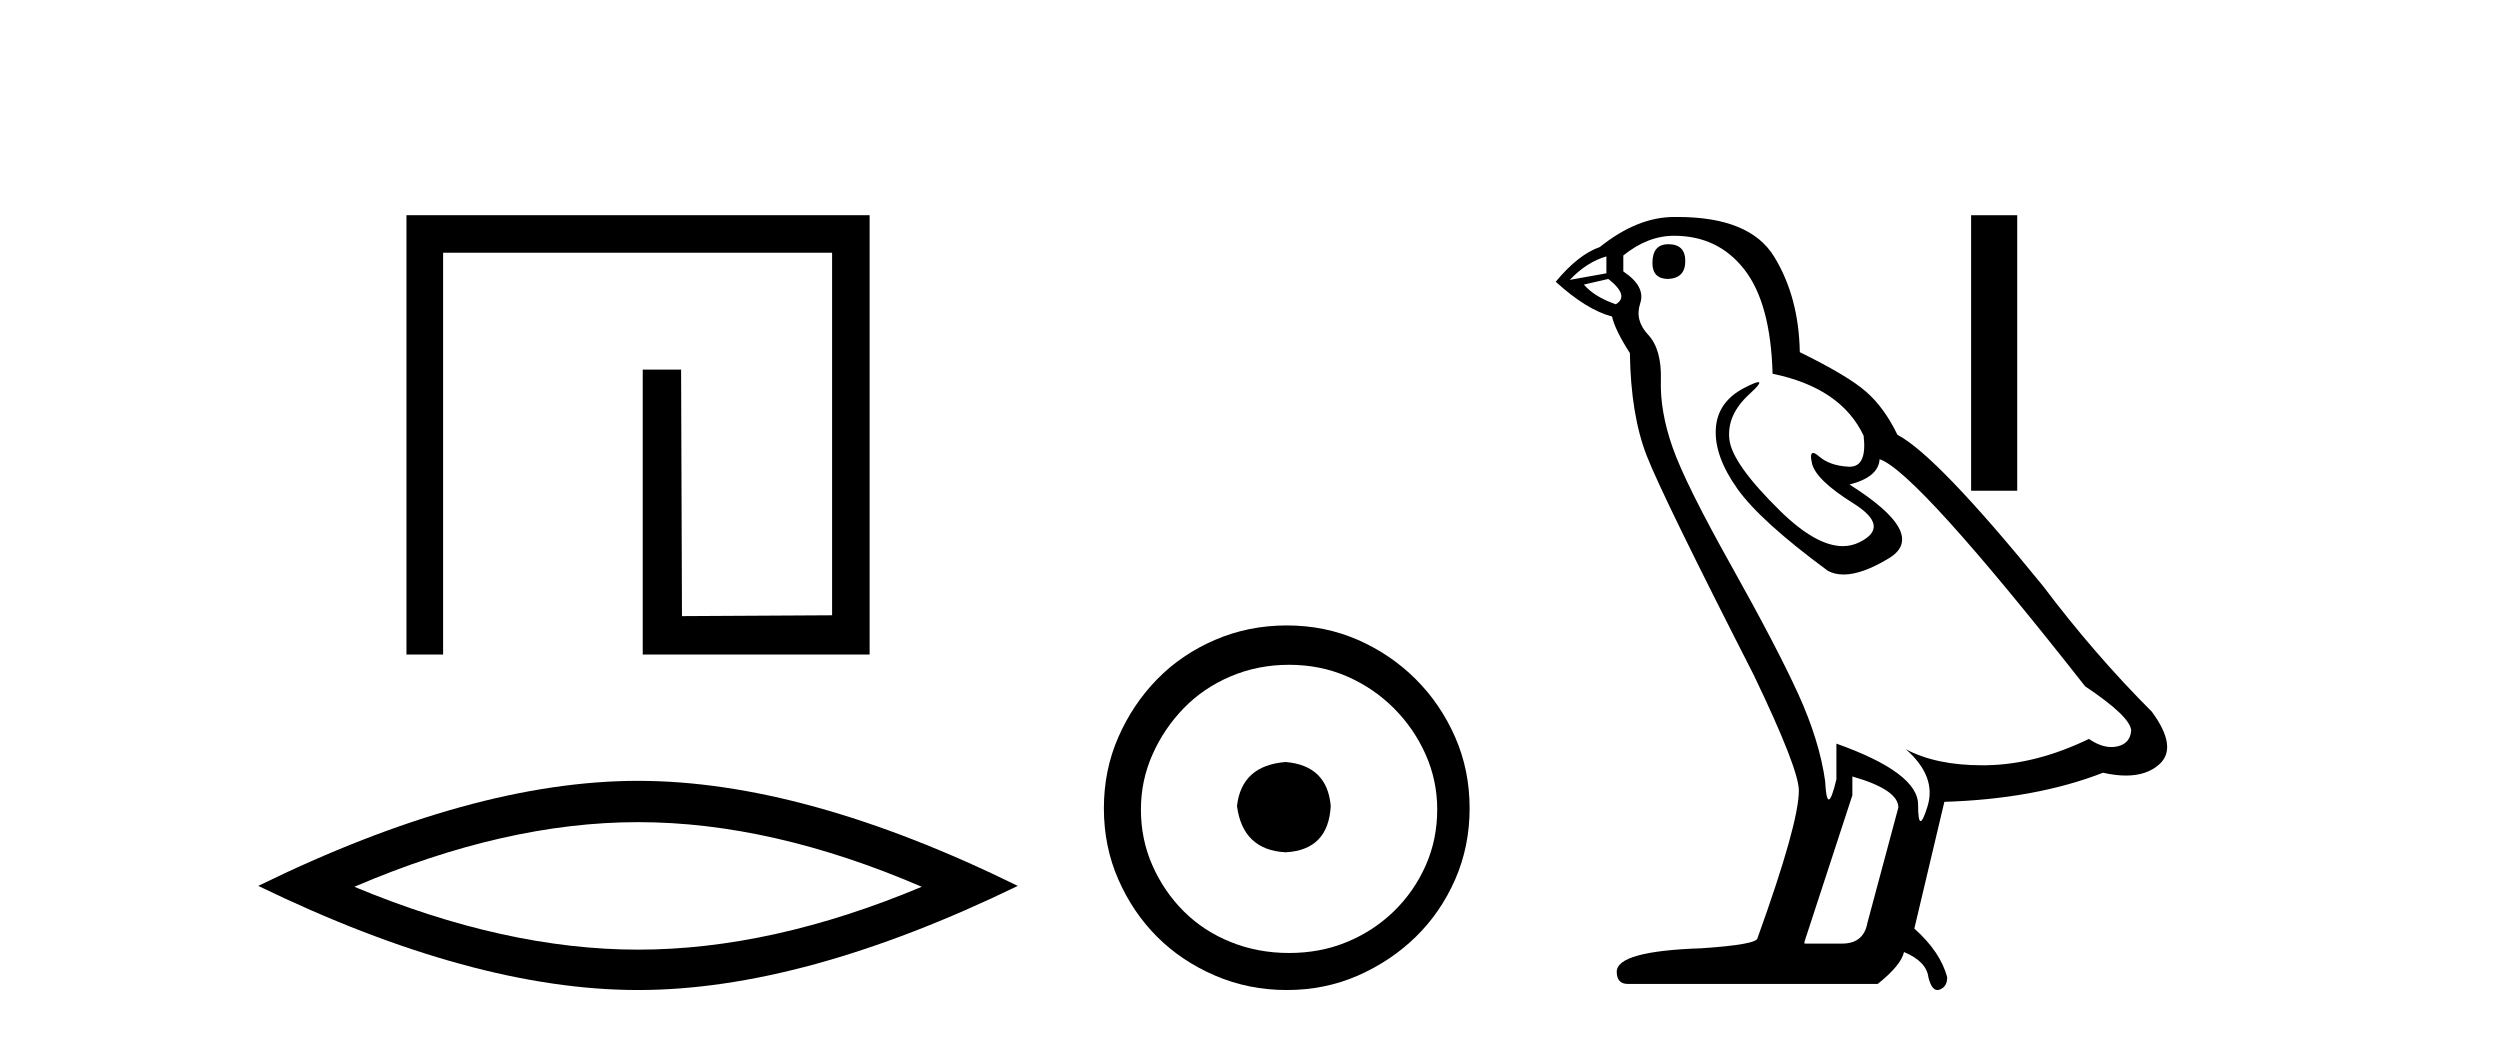
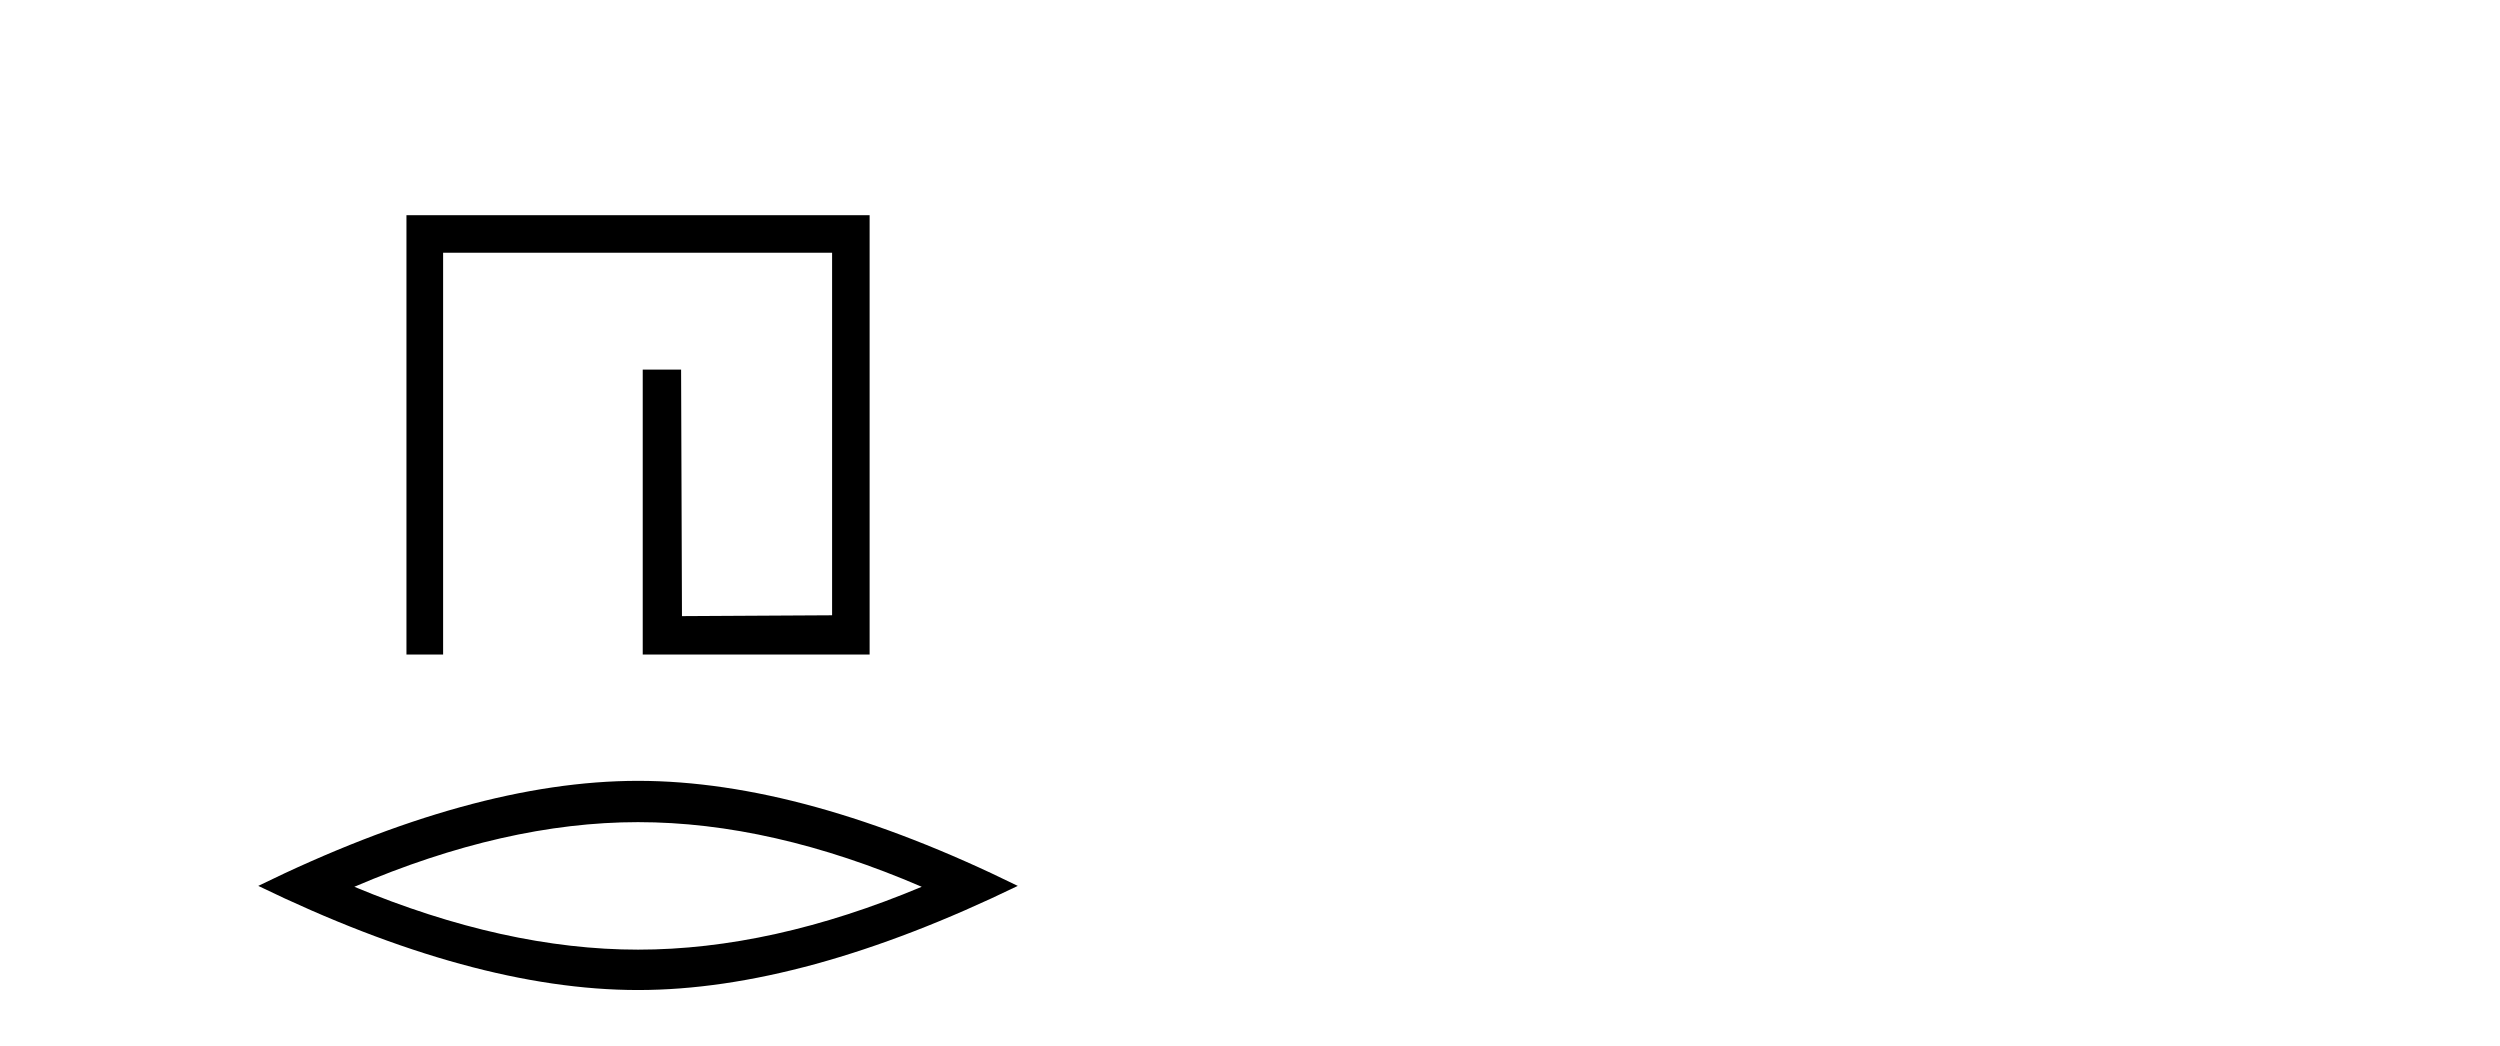
<svg xmlns="http://www.w3.org/2000/svg" width="98.0" height="41.0">
  <path d="M 15.933 8.437 L 15.933 25.657 L 17.37 25.657 L 17.37 9.908 L 32.618 9.908 L 32.618 24.119 L 26.733 24.152 L 26.699 14.489 L 25.195 14.489 L 25.195 25.657 L 34.089 25.657 L 34.089 8.437 Z" style="fill:#000000;stroke:none" />
  <path d="M 25.011 32.228 Q 30.254 32.228 36.132 34.762 Q 30.254 37.226 25.011 37.226 Q 19.802 37.226 13.89 34.762 Q 19.802 32.228 25.011 32.228 ZM 25.011 30.609 Q 18.535 30.609 10.124 34.727 Q 18.535 38.809 25.011 38.809 Q 31.486 38.809 39.897 34.727 Q 31.521 30.609 25.011 30.609 Z" style="fill:#000000;stroke:none" />
-   <path d="M 50.395 29.871 C 49.246 29.962 48.611 30.537 48.49 31.595 C 48.641 32.745 49.276 33.35 50.395 33.41 C 51.515 33.35 52.104 32.745 52.165 31.595 C 52.074 30.537 51.484 29.962 50.395 29.871 ZM 50.531 26.06 C 51.348 26.06 52.104 26.211 52.8 26.514 C 53.496 26.816 54.108 27.232 54.638 27.761 C 55.167 28.291 55.583 28.896 55.885 29.576 C 56.188 30.257 56.339 30.975 56.339 31.731 C 56.339 32.518 56.188 33.251 55.885 33.932 C 55.583 34.612 55.167 35.21 54.638 35.724 C 54.108 36.238 53.496 36.639 52.8 36.926 C 52.104 37.214 51.348 37.357 50.531 37.357 C 49.715 37.357 48.951 37.214 48.24 36.926 C 47.529 36.639 46.917 36.238 46.403 35.724 C 45.888 35.21 45.48 34.612 45.178 33.932 C 44.875 33.251 44.724 32.518 44.724 31.731 C 44.724 30.975 44.875 30.257 45.178 29.576 C 45.48 28.896 45.888 28.291 46.403 27.761 C 46.917 27.232 47.529 26.816 48.24 26.514 C 48.951 26.211 49.715 26.06 50.531 26.06 ZM 50.441 24.517 C 49.443 24.517 48.505 24.706 47.628 25.084 C 46.75 25.462 45.994 25.977 45.359 26.627 C 44.724 27.277 44.217 28.034 43.839 28.896 C 43.461 29.758 43.272 30.688 43.272 31.686 C 43.272 32.684 43.461 33.614 43.839 34.476 C 44.217 35.338 44.724 36.087 45.359 36.722 C 45.994 37.357 46.75 37.864 47.628 38.242 C 48.505 38.62 49.443 38.809 50.441 38.809 C 51.439 38.809 52.369 38.62 53.231 38.242 C 54.093 37.864 54.849 37.357 55.5 36.722 C 56.15 36.087 56.664 35.338 57.042 34.476 C 57.42 33.614 57.609 32.684 57.609 31.686 C 57.609 30.688 57.42 29.758 57.042 28.896 C 56.664 28.034 56.15 27.277 55.5 26.627 C 54.849 25.977 54.093 25.462 53.231 25.084 C 52.369 24.706 51.439 24.517 50.441 24.517 Z" style="fill:#000000;stroke:none" />
-   <path d="M 65.4 9.573 Q 64.775 9.573 64.775 10.309 Q 64.775 10.935 65.4 10.935 Q 66.063 10.898 66.063 10.235 Q 66.063 9.573 65.4 9.573 ZM 62.971 10.051 L 62.971 10.714 L 61.536 10.971 Q 62.199 10.272 62.971 10.051 ZM 63.045 10.935 Q 63.891 11.597 63.339 11.928 Q 62.493 11.634 62.088 11.155 L 63.045 10.935 ZM 65.621 9.242 Q 67.351 9.242 68.381 10.567 Q 69.411 11.891 69.485 14.651 Q 72.171 15.203 73.054 17.08 Q 73.197 18.296 72.507 18.296 Q 72.487 18.296 72.466 18.294 Q 71.73 18.258 71.306 17.89 Q 71.153 17.756 71.074 17.756 Q 70.937 17.756 71.03 18.166 Q 71.178 18.81 72.65 19.73 Q 74.122 20.65 72.889 21.257 Q 72.583 21.408 72.237 21.408 Q 71.19 21.408 69.779 20.024 Q 67.903 18.184 67.792 17.227 Q 67.682 16.271 68.565 15.461 Q 69.09 14.98 68.926 14.98 Q 68.814 14.98 68.381 15.203 Q 67.314 15.755 67.259 16.823 Q 67.203 17.89 68.105 19.159 Q 69.007 20.429 71.656 22.379 Q 71.927 22.521 72.269 22.521 Q 72.997 22.521 74.048 21.882 Q 75.594 20.944 72.502 18.994 Q 73.643 18.699 73.68 18 Q 75.115 18.478 81.739 26.906 Q 83.506 28.083 83.542 28.635 Q 83.506 29.15 82.99 29.261 Q 82.88 29.284 82.766 29.284 Q 82.349 29.284 81.886 28.966 Q 79.826 29.96 77.894 29.997 Q 77.792 29.999 77.692 29.999 Q 75.896 29.999 74.71 29.371 L 74.71 29.371 Q 75.925 30.438 75.557 31.616 Q 75.378 32.187 75.287 32.187 Q 75.189 32.187 75.189 31.542 Q 75.189 30.291 71.987 29.15 L 71.987 30.549 Q 71.799 31.34 71.688 31.34 Q 71.582 31.34 71.546 30.622 Q 71.325 29.04 70.497 27.218 Q 69.669 25.397 67.866 22.177 Q 66.063 18.957 65.566 17.54 Q 65.069 16.123 65.106 14.909 Q 65.143 13.695 64.609 13.124 Q 64.075 12.554 64.296 11.891 Q 64.517 11.229 63.634 10.64 L 63.634 10.015 Q 64.591 9.242 65.621 9.242 ZM 72.613 30.438 Q 74.416 30.954 74.416 31.653 L 73.202 36.179 Q 73.054 36.989 72.208 36.989 L 70.736 36.989 L 70.736 36.915 L 72.613 31.174 L 72.613 30.438 ZM 65.754 8.505 Q 65.688 8.505 65.621 8.506 Q 64.186 8.506 62.714 9.683 Q 61.867 9.978 60.984 11.045 Q 62.199 12.149 63.192 12.407 Q 63.303 12.922 63.891 13.842 Q 63.928 16.271 64.554 17.871 Q 65.179 19.472 68.749 26.464 Q 70.515 30.144 70.515 30.99 Q 70.515 32.278 68.896 36.768 Q 68.896 37.026 66.688 37.173 Q 63.376 37.283 63.376 38.093 Q 63.376 38.571 63.818 38.571 L 73.606 38.571 Q 74.526 37.835 74.637 37.32 Q 75.52 37.688 75.594 38.313 Q 75.718 38.809 75.946 38.809 Q 75.989 38.809 76.035 38.792 Q 76.33 38.681 76.33 38.313 Q 76.072 37.32 75.042 36.4 L 76.219 31.432 Q 79.789 31.322 82.438 30.291 Q 82.929 30.402 83.338 30.402 Q 84.156 30.402 84.646 29.96 Q 85.382 29.298 84.352 27.899 Q 82.107 25.654 80.083 22.968 Q 75.925 17.853 74.379 17.043 Q 73.864 15.976 73.146 15.351 Q 72.429 14.725 70.552 13.805 Q 70.515 11.634 69.54 10.051 Q 68.587 8.505 65.754 8.505 Z" style="fill:#000000;stroke:none" />
-   <path d="M 77.268 8.437 L 77.268 19.237 L 79.075 19.237 L 79.075 8.437 Z" style="fill:#000000;stroke:none" />
</svg>